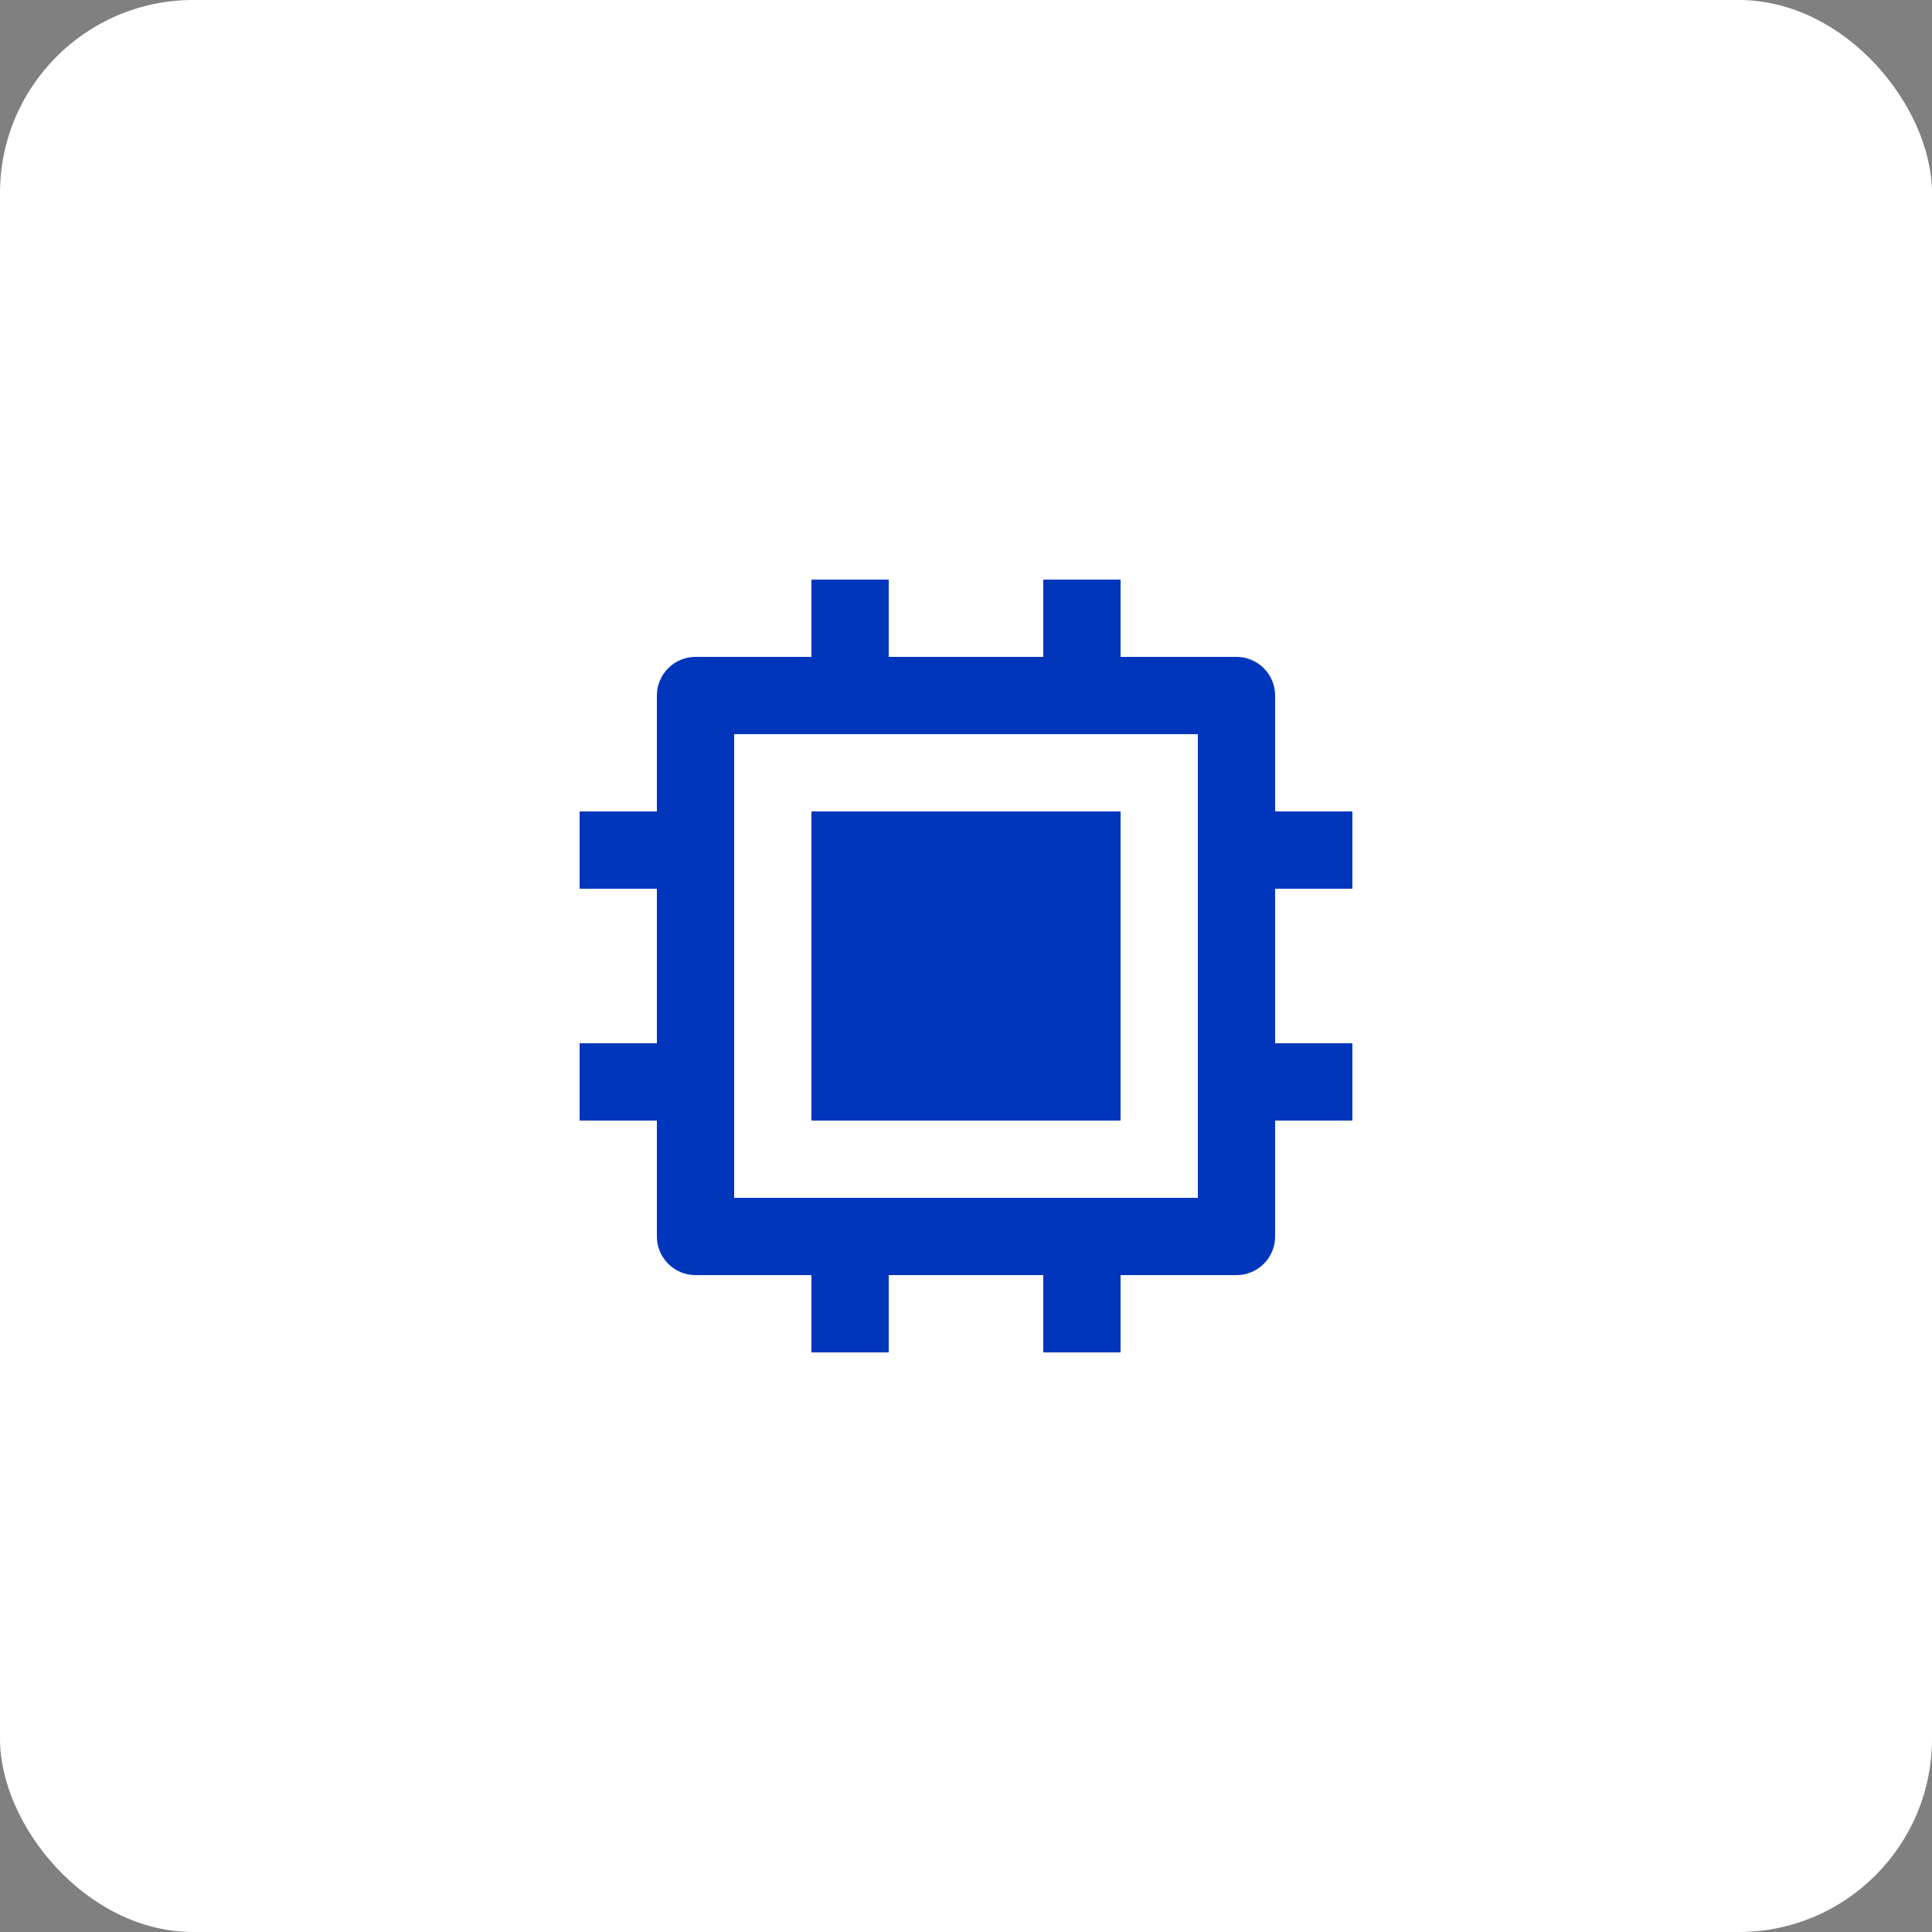
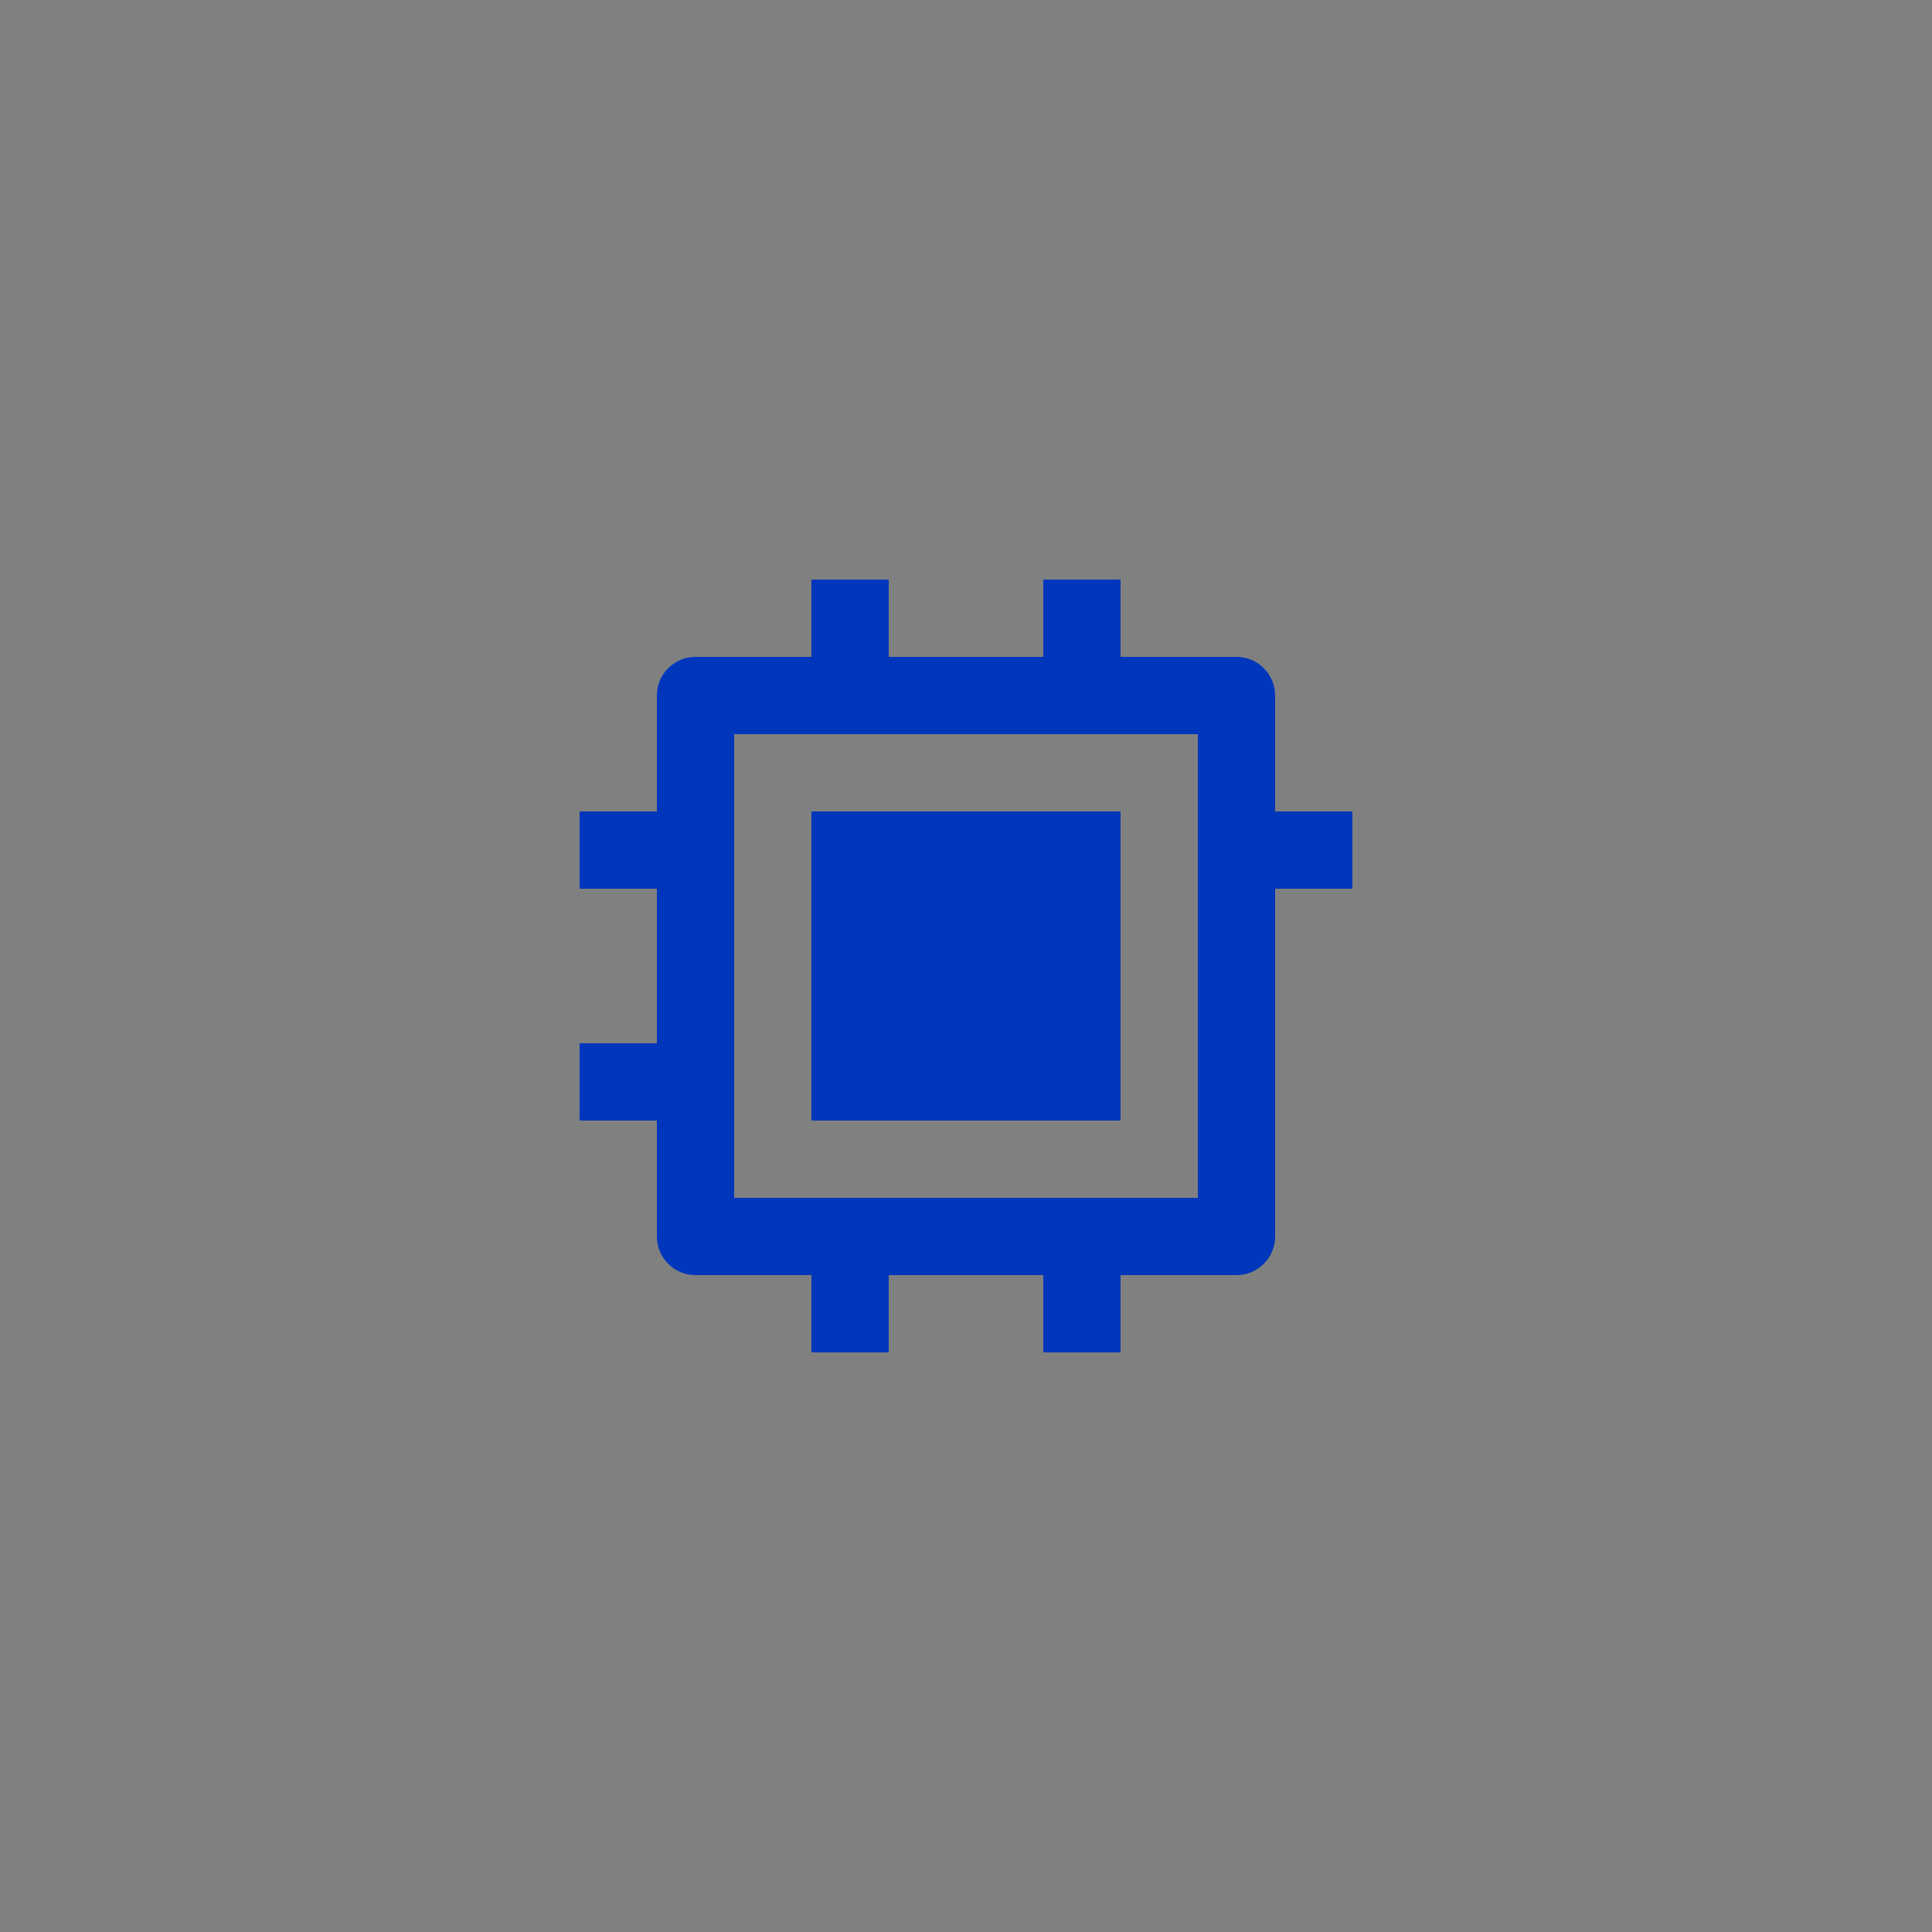
<svg xmlns="http://www.w3.org/2000/svg" width="50" height="50" viewBox="0 0 50 50" fill="none">
  <rect x="0" y="0" width="50" height="50" fill="#808080" stroke="none" />
-   <rect width="50" height="50" rx="5" fill="white" />
-   <path d="M19 31H31V19H19V31ZM27 33H23V35H21V33H18C17.448 33 17 32.552 17 32V29H15V27H17V23H15V21H17V18C17 17.448 17.448 17 18 17H21V15H23V17H27V15H29V17H32C32.552 17 33 17.448 33 18V21H35V23H33V27H35V29H33V32C33 32.552 32.552 33 32 33H29V35H27V33ZM21 21H29V29H21V21Z" fill="#0036BC" />
+   <path d="M19 31H31V19H19V31ZM27 33H23V35H21V33H18C17.448 33 17 32.552 17 32V29H15V27H17V23H15V21H17V18C17 17.448 17.448 17 18 17H21V15H23V17H27V15H29V17H32C32.552 17 33 17.448 33 18V21H35V23H33V27V29H33V32C33 32.552 32.552 33 32 33H29V35H27V33ZM21 21H29V29H21V21Z" fill="#0036BC" />
</svg>